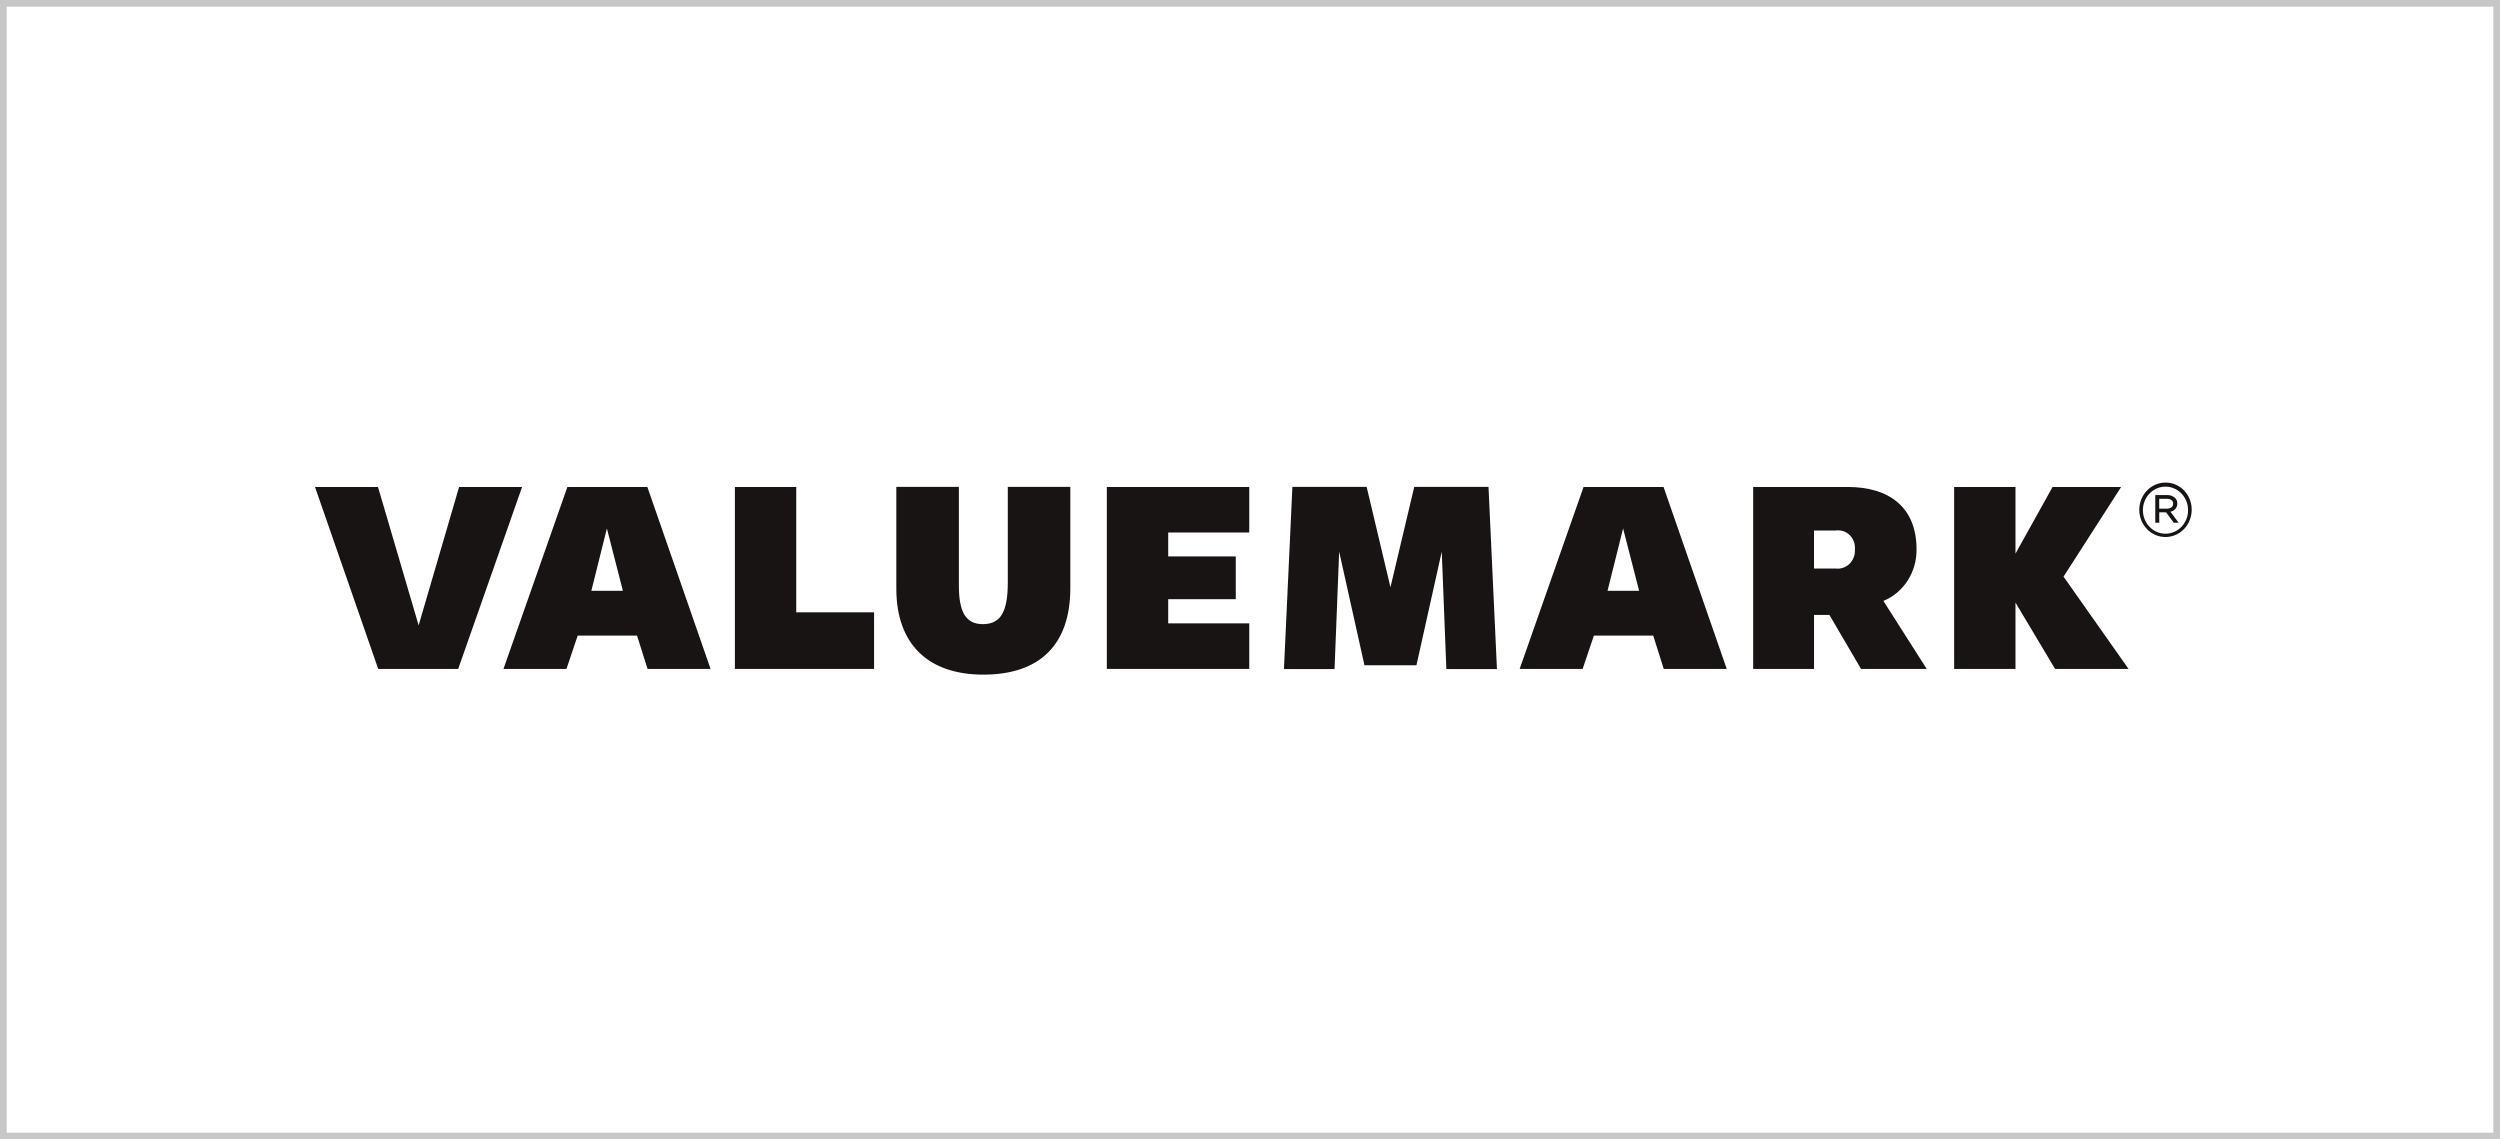
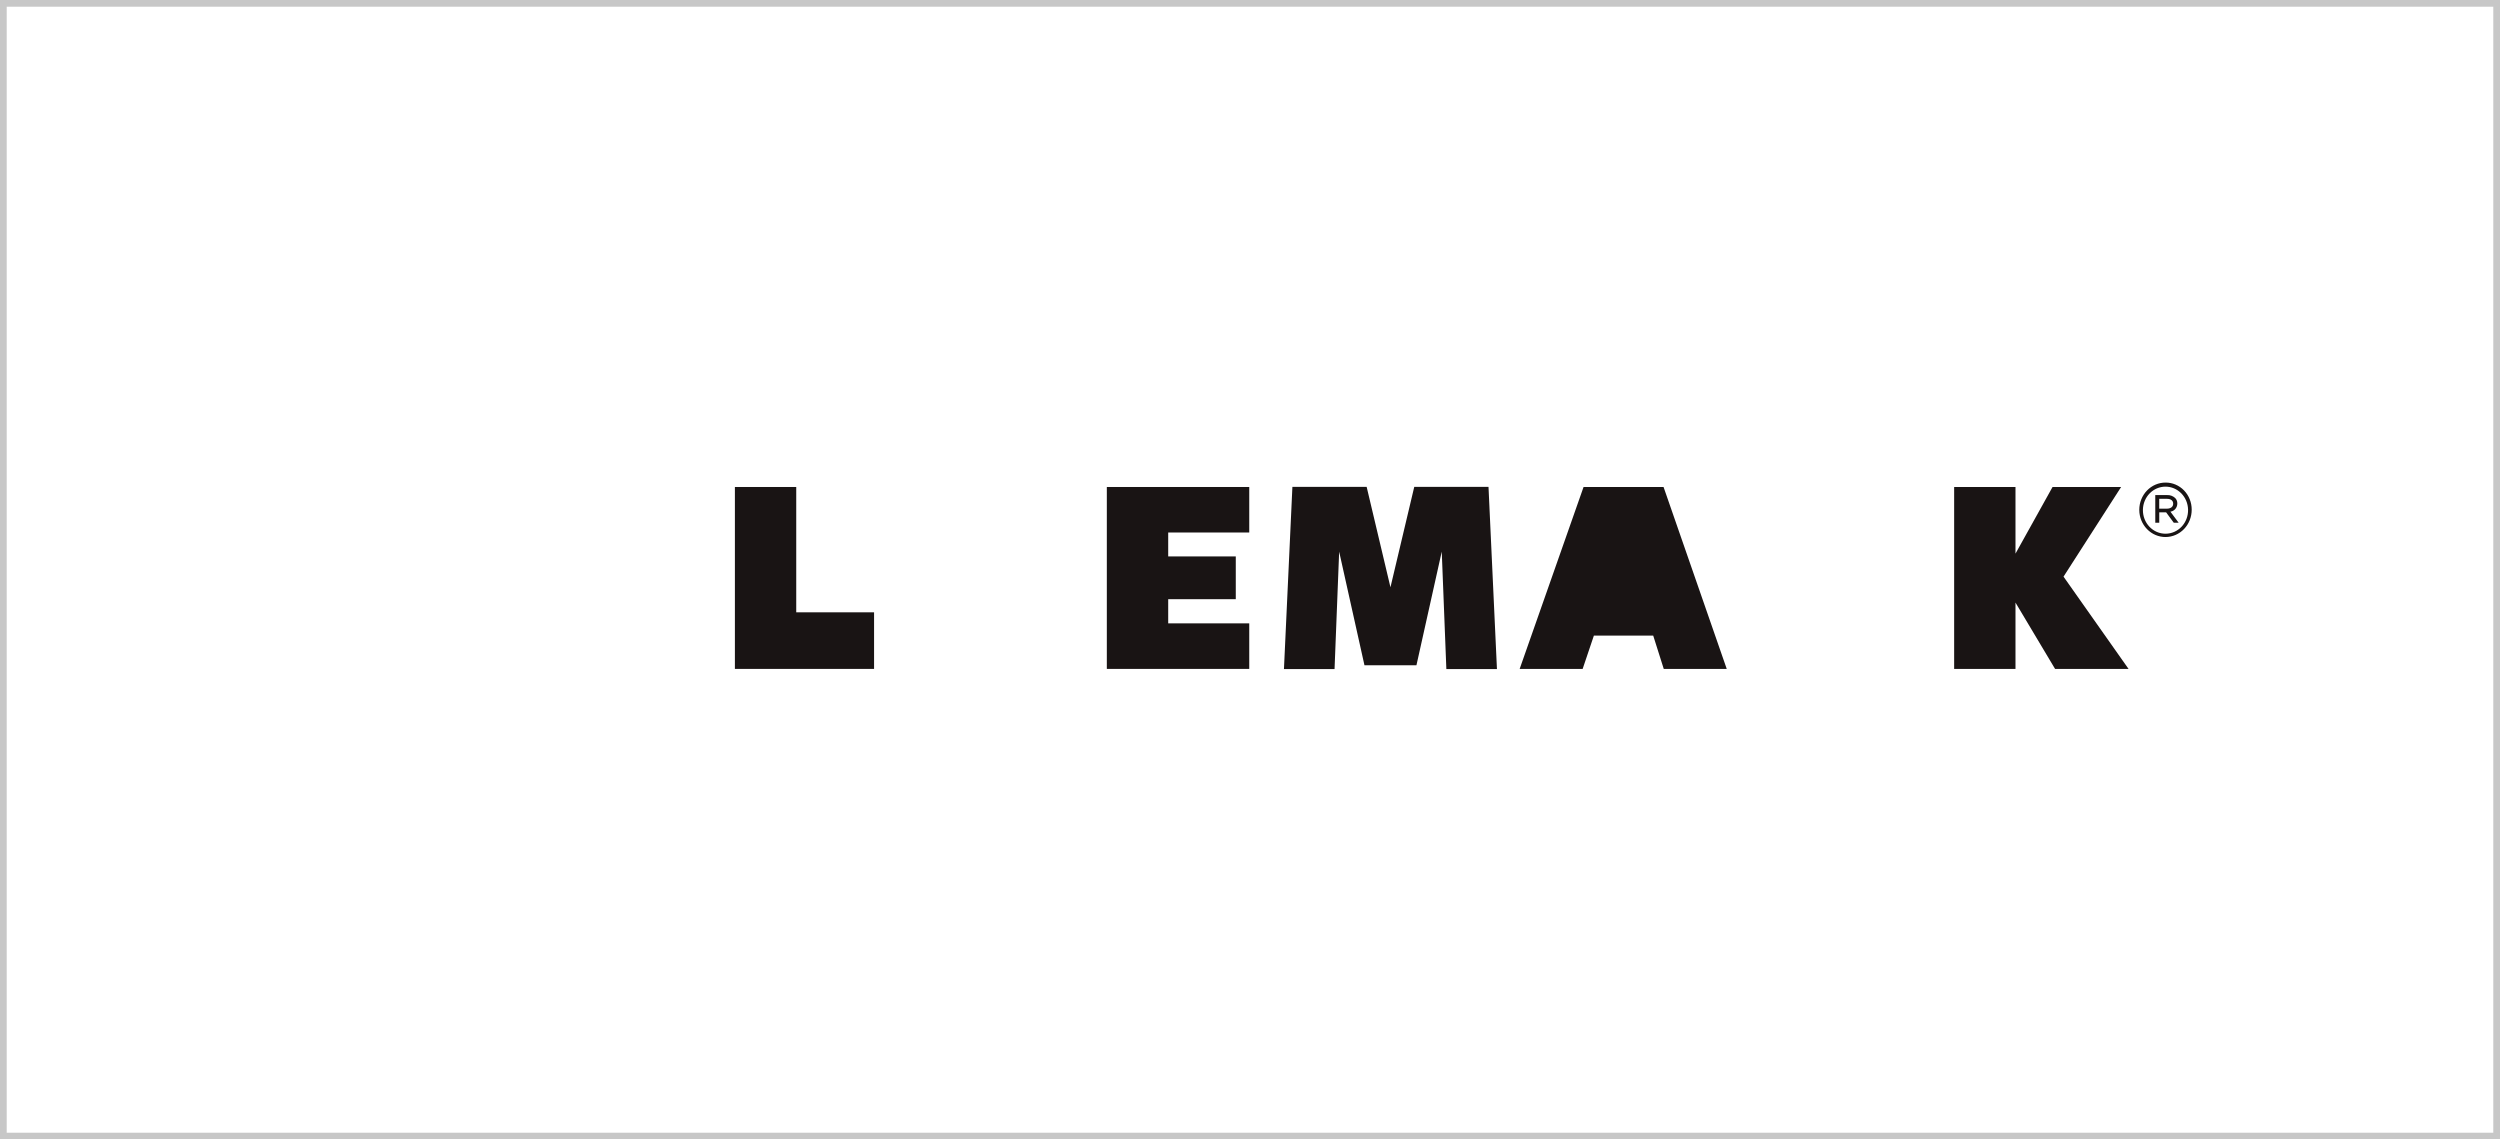
<svg xmlns="http://www.w3.org/2000/svg" width="373" height="170" viewBox="0 0 373 170" fill="none">
  <rect x="0" y="0" width="373" height="170" fill="#808080" stroke="none" />
  <rect x="0.5" y="0.5" width="372" height="169" fill="white" stroke="#C7C7C7" />
-   <path d="M159.692 87.758C159.692 96.157 155.168 100.655 146.714 100.655C138.414 100.655 133.732 96.037 133.732 87.841V72.638H143.063V87.369C143.063 91.362 144.126 93.122 146.635 93.122C149.143 93.122 150.363 91.525 150.363 86.961V72.638H159.694L159.692 87.758Z" fill="#191414" />
-   <path d="M90.55 78.848L88.229 88.143H92.934L90.55 78.848ZM96.617 99.801L95.043 94.83H86.193L84.516 99.801H75.119L84.653 72.659H96.588L106.015 99.801H96.617Z" fill="#191414" />
-   <path d="M242.165 78.848L239.844 88.143H244.557L242.165 78.848ZM248.232 99.801L246.658 94.83H237.808L236.131 99.801H226.734L236.267 72.659H248.202L257.629 99.801H248.232Z" fill="#191414" />
+   <path d="M242.165 78.848L239.844 88.143L242.165 78.848ZM248.232 99.801L246.658 94.83H237.808L236.131 99.801H226.734L236.267 72.659H248.202L257.629 99.801H248.232Z" fill="#191414" />
  <path d="M306.616 99.801L300.711 89.907V99.801H291.559V72.659H300.711V82.602L306.24 72.659H316.471L307.878 86.035L317.578 99.801H306.616Z" fill="#191414" />
  <path d="M319.18 76.077V76.052C319.184 74.974 319.6 73.943 320.335 73.183C321.07 72.424 322.065 71.998 323.102 72C323.613 71.997 324.12 72.099 324.593 72.3C325.066 72.501 325.496 72.797 325.858 73.172C326.221 73.546 326.508 73.992 326.704 74.482C326.9 74.973 327.001 75.499 327.001 76.03V76.048C327.004 77.126 326.595 78.161 325.864 78.925C325.133 79.69 324.139 80.121 323.102 80.124C322.065 80.127 321.069 79.703 320.334 78.943C319.598 78.183 319.183 77.15 319.18 76.073M326.459 76.048V76.03C326.439 75.113 326.074 74.242 325.443 73.602C324.812 72.962 323.964 72.605 323.082 72.607C322.201 72.609 321.355 72.971 320.727 73.614C320.099 74.258 319.738 75.131 319.723 76.048V76.073C319.716 76.538 319.798 77 319.965 77.432C320.132 77.864 320.38 78.257 320.695 78.588C321.009 78.92 321.384 79.182 321.798 79.361C322.212 79.54 322.655 79.631 323.103 79.629C323.551 79.627 323.994 79.533 324.406 79.351C324.819 79.169 325.192 78.904 325.504 78.571C325.817 78.237 326.062 77.842 326.226 77.409C326.39 76.976 326.469 76.513 326.459 76.048ZM321.566 73.867H323.351C323.784 73.847 324.208 74.003 324.533 74.302C324.637 74.406 324.719 74.53 324.774 74.668C324.83 74.806 324.858 74.954 324.856 75.103V75.124C324.856 75.422 324.751 75.71 324.561 75.934C324.371 76.158 324.109 76.302 323.824 76.339L325.058 77.996H324.33L323.182 76.436H322.16V77.996H321.569L321.566 73.867ZM323.294 75.893C323.85 75.893 324.237 75.631 324.237 75.161V75.136C324.237 74.703 323.897 74.425 323.327 74.425H322.155V75.892L323.294 75.893Z" fill="#191414" />
-   <path d="M281.004 89.658C282.481 89.049 283.744 87.987 284.627 86.614C285.51 85.241 285.971 83.622 285.948 81.971C285.948 75.564 281.723 72.66 275.717 72.66H261.572V99.801H270.654V91.748H272.948L277.665 99.801H287.464L281.004 89.658ZM276.752 82.009C276.775 82.4 276.716 82.792 276.577 83.156C276.439 83.521 276.224 83.849 275.95 84.118C275.675 84.386 275.347 84.589 274.989 84.711C274.631 84.833 274.251 84.871 273.877 84.824H270.652V79.151H273.91C274.28 79.097 274.658 79.13 275.014 79.249C275.371 79.366 275.697 79.566 275.97 79.832C276.242 80.098 276.454 80.424 276.589 80.787C276.725 81.149 276.78 81.539 276.752 81.926V82.009Z" fill="#191414" />
-   <path d="M68.497 72.659L62.461 93.299L56.396 72.659H47L56.428 99.802H68.362L77.895 72.659H68.497Z" fill="#191414" />
  <path d="M165.139 72.659V99.801H186.388V93.006H174.296V89.399H184.378V83.019H174.296V79.449H186.388V72.659H165.139Z" fill="#191414" />
  <path d="M222.085 72.638H211.007L207.456 87.62L203.904 72.64H192.826L191.566 99.822H199.115L199.802 82.305L203.578 99.259H211.333L215.109 82.305L215.796 99.822H223.345L222.085 72.638Z" fill="#191414" />
  <path d="M118.799 91.358V72.659H109.646V99.801H130.411V91.358H118.799Z" fill="#191414" />
</svg>